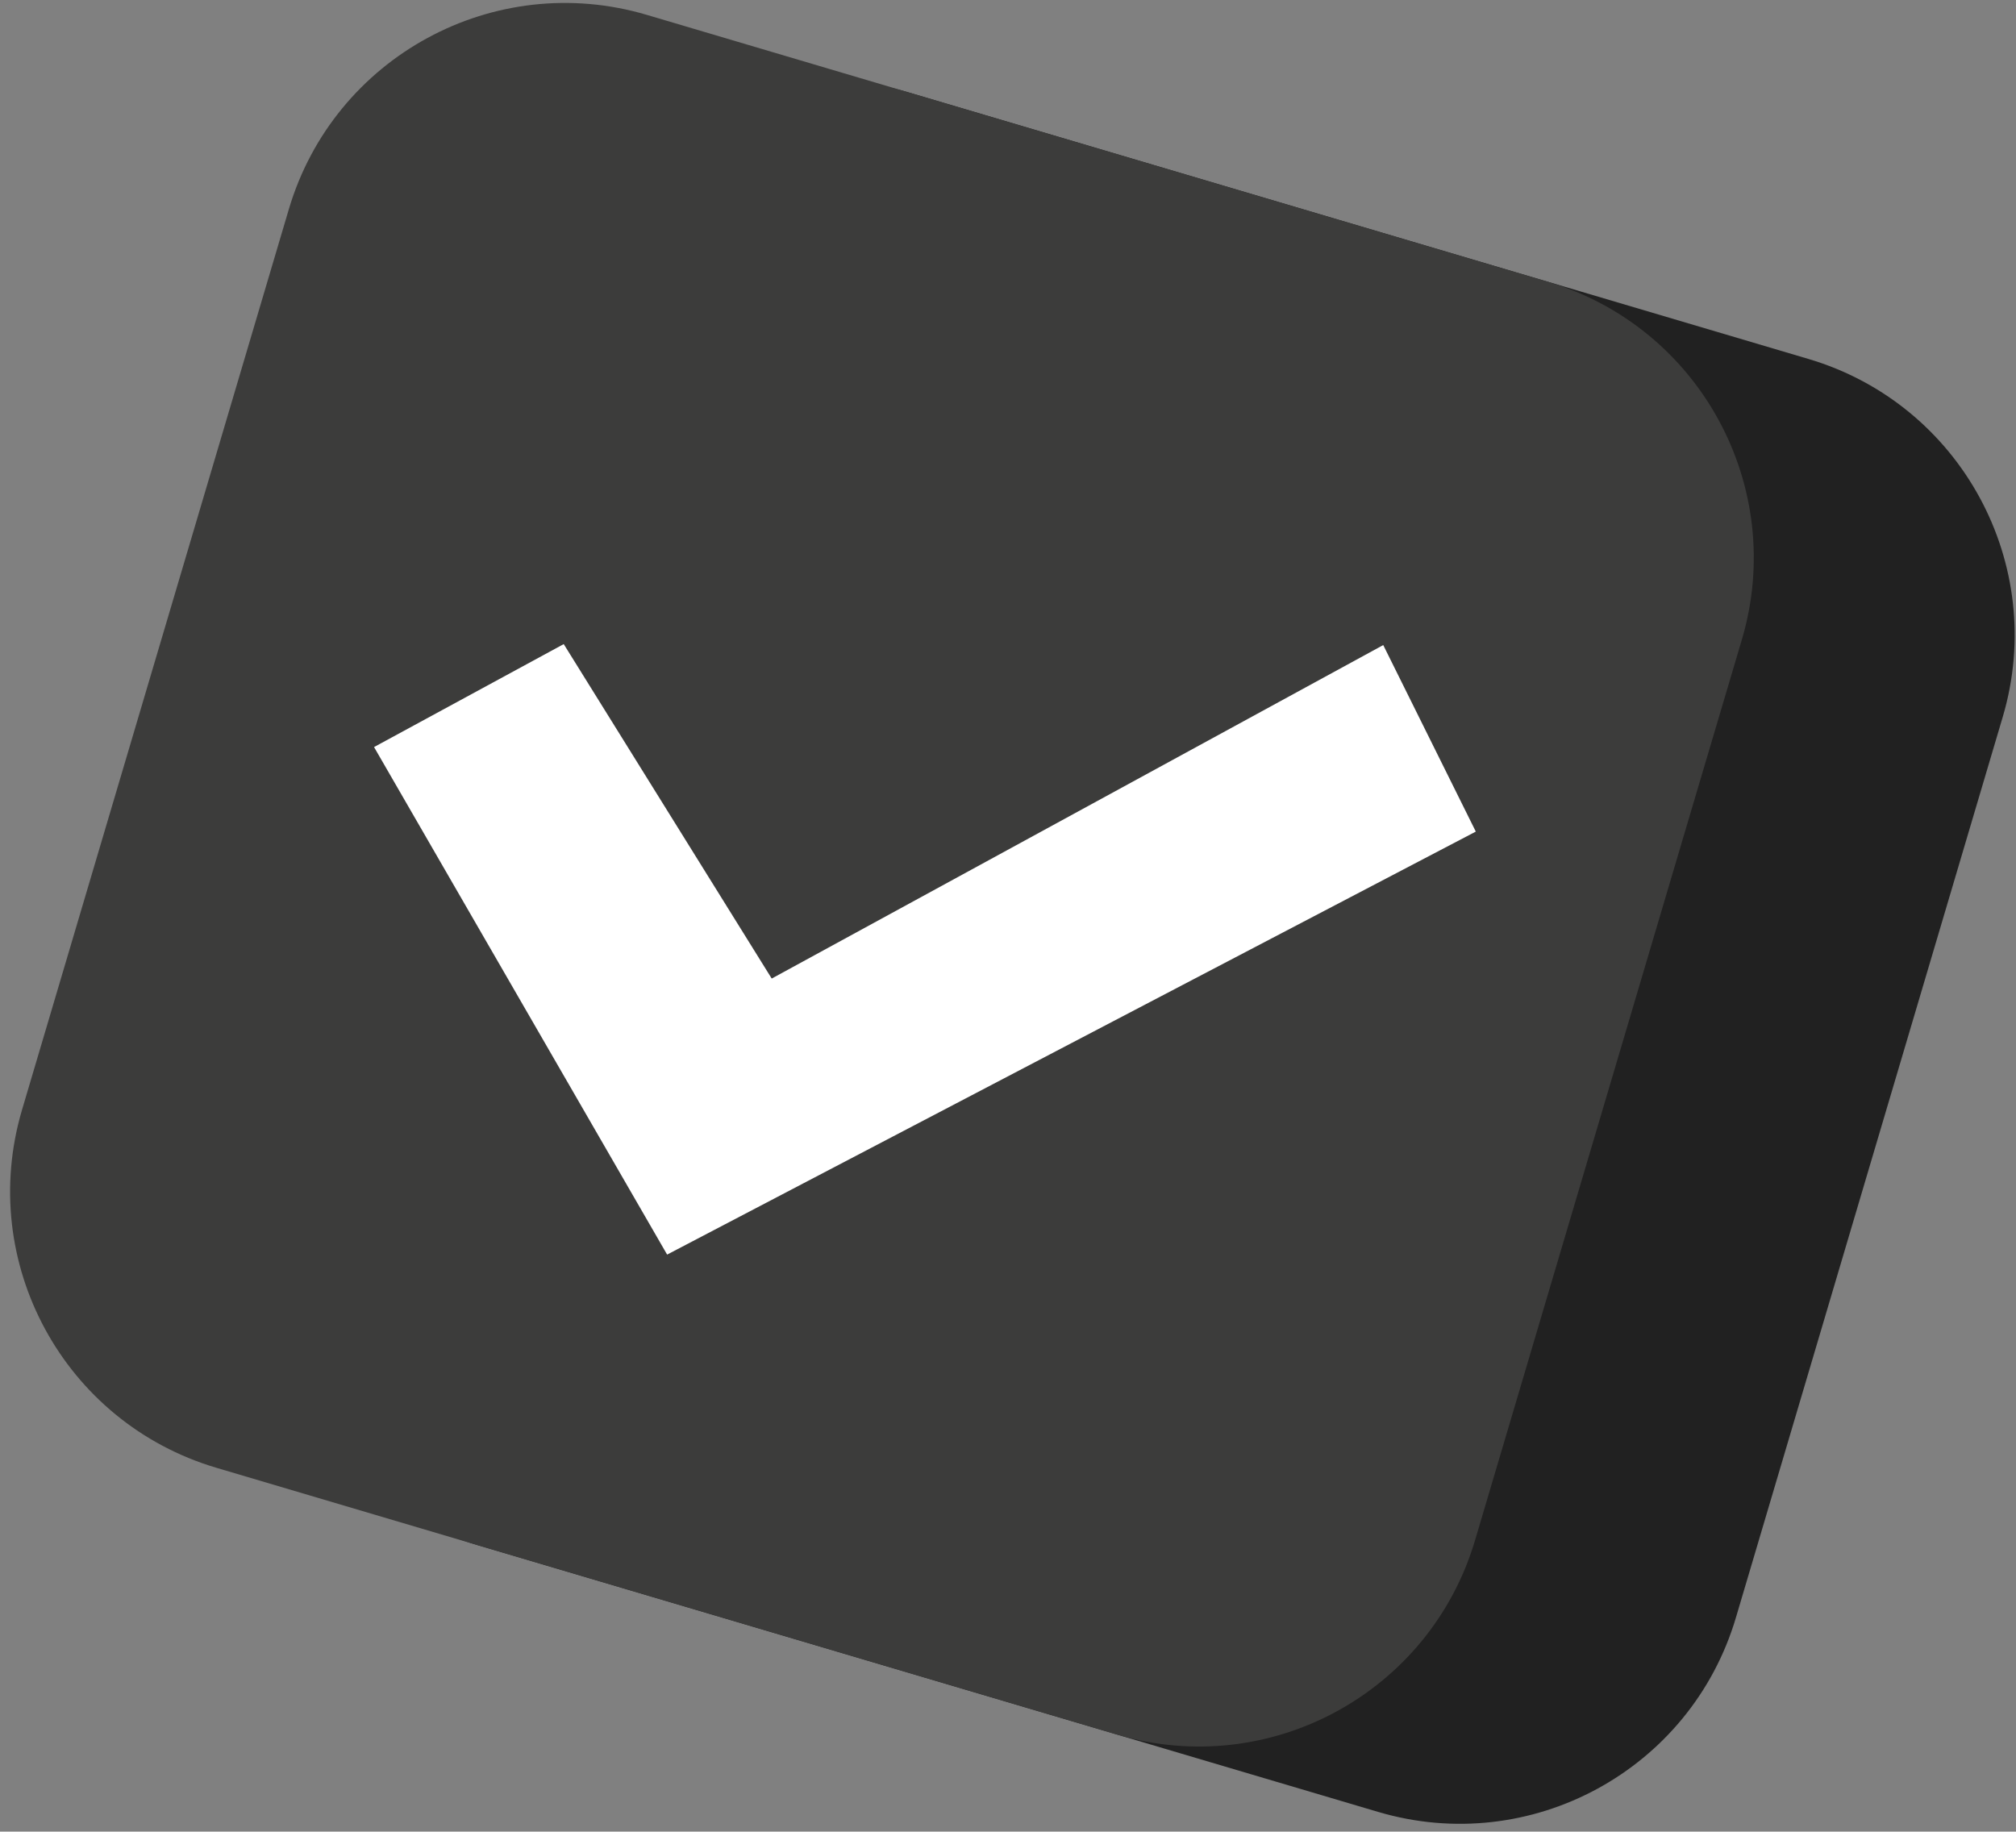
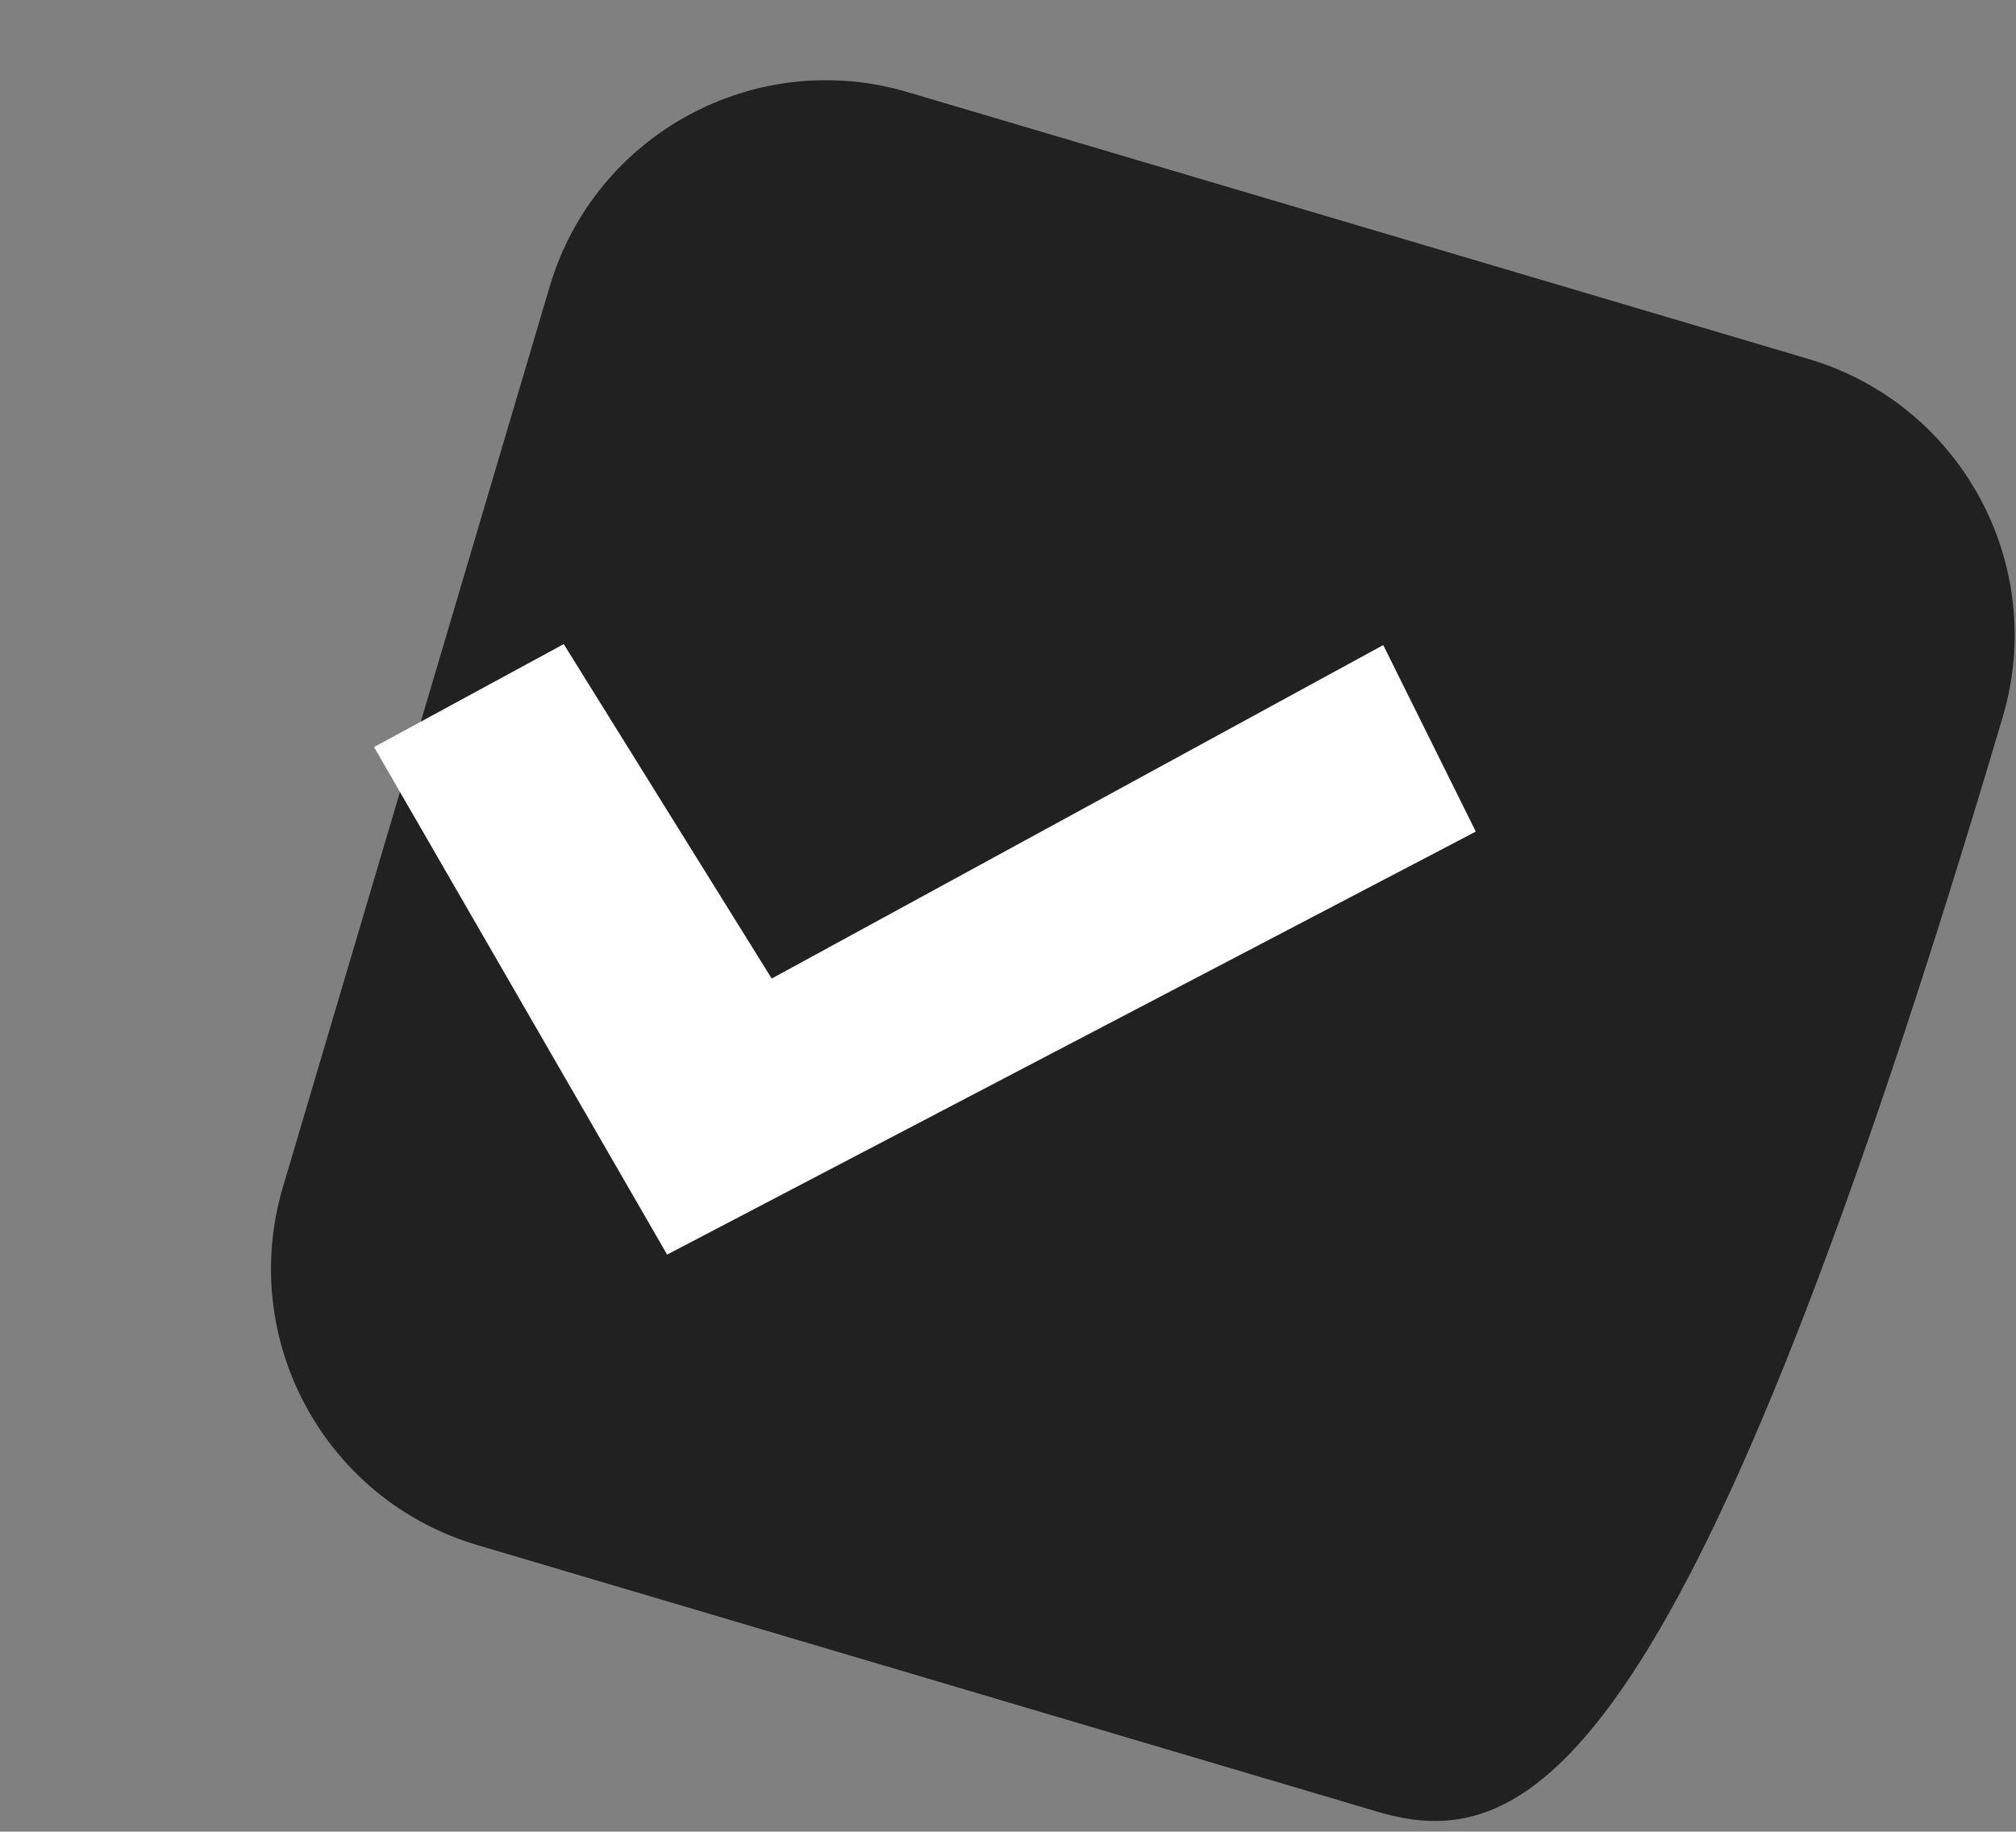
<svg xmlns="http://www.w3.org/2000/svg" width="186" height="169" viewBox="0 0 186 169" fill="none">
  <rect x="0" y="0" width="186" height="169" fill="#808080" stroke="none" />
-   <path d="M127.14 167.18L44.03 142.56C29.96 138.39 21.94 123.61 26.1 109.54L50.72 26.43C54.89 12.36 69.67 4.34 83.74 8.5L166.85 33.12C180.92 37.29 188.94 52.07 184.78 66.14L160.16 149.25C155.99 163.32 141.21 171.35 127.14 167.18Z" fill="#212121" />
-   <path d="M103.07 160.05L19.96 135.43C5.89 131.26 -2.13 116.48 2.03 102.41L26.65 19.3C30.82 5.23 45.6 -2.79 59.67 1.37L142.78 25.99C156.85 30.16 164.87 44.94 160.71 59.01L136.09 142.12C131.92 156.19 117.14 164.22 103.07 160.05Z" fill="#3C3C3B" />
+   <path d="M127.14 167.18L44.03 142.56C29.96 138.39 21.94 123.61 26.1 109.54L50.72 26.43C54.89 12.36 69.67 4.34 83.74 8.5L166.85 33.12C180.92 37.29 188.94 52.07 184.78 66.14C155.99 163.32 141.21 171.35 127.14 167.18Z" fill="#212121" />
  <path d="M34.51 68.93L52.01 59.43L71.2 90.29L127.62 59.52L136.16 76.73L61.55 115.76L34.51 68.93Z" fill="white" />
</svg>